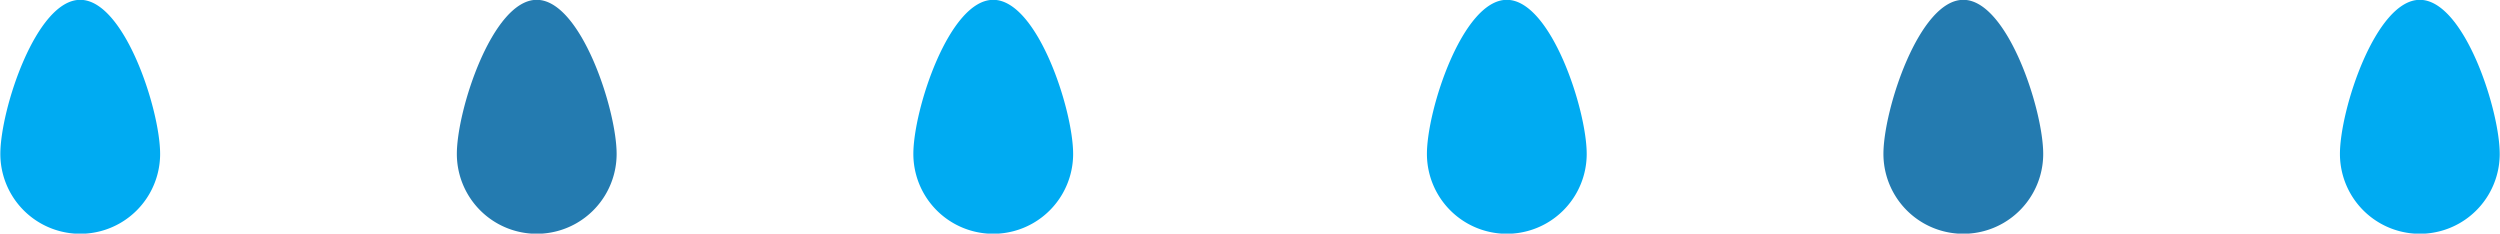
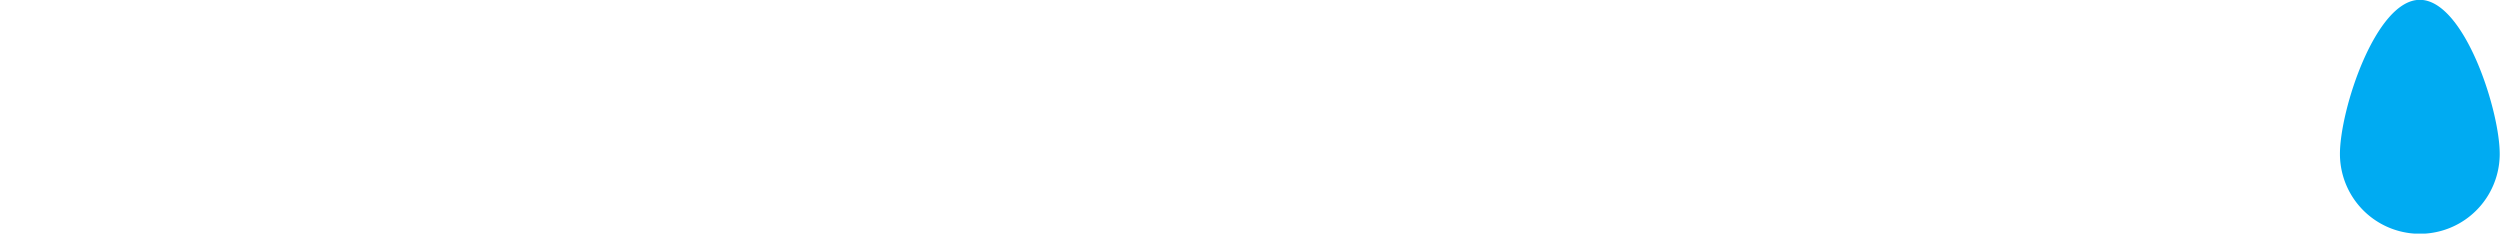
<svg xmlns="http://www.w3.org/2000/svg" id="deco_hdg3_02.svg" width="87.622" height="8.188" viewBox="0 0 87.622 8.188">
  <defs>
    <style>
      .cls-1 {
        fill: #00abf2;
      }

      .cls-1, .cls-2 {
        fill-rule: evenodd;
      }

      .cls-2 {
        fill: #247bb0;
      }
    </style>
  </defs>
-   <path id="楕円形_1105" data-name="楕円形 1105" class="cls-1" d="M919.5,941.9c1.546,0,2.8,3.855,2.8,5.4a2.8,2.8,0,0,1-5.6,0C916.7,945.755,917.954,941.9,919.5,941.9Z" transform="translate(-916.688 -941.906)" />
-   <path id="楕円形_1105-2" data-name="楕円形 1105" class="cls-2" d="M935.5,941.9c1.546,0,2.8,3.855,2.8,5.4a2.8,2.8,0,0,1-5.6,0C932.7,945.755,933.954,941.9,935.5,941.9Z" transform="translate(-916.688 -941.906)" />
-   <path id="楕円形_1105-3" data-name="楕円形 1105" class="cls-1" d="M951.5,941.9c1.546,0,2.8,3.855,2.8,5.4a2.8,2.8,0,0,1-5.6,0C948.7,945.755,949.954,941.9,951.5,941.9Z" transform="translate(-916.688 -941.906)" />
-   <path id="楕円形_1105-4" data-name="楕円形 1105" class="cls-1" d="M969.5,941.9c1.546,0,2.8,3.855,2.8,5.4a2.8,2.8,0,0,1-5.6,0C966.7,945.755,967.954,941.9,969.5,941.9Z" transform="translate(-916.688 -941.906)" />
-   <path id="楕円形_1105-5" data-name="楕円形 1105" class="cls-2" d="M985.5,941.9c1.546,0,2.8,3.855,2.8,5.4a2.8,2.8,0,0,1-5.6,0C982.7,945.755,983.954,941.9,985.5,941.9Z" transform="translate(-916.688 -941.906)" />
  <path id="楕円形_1105-6" data-name="楕円形 1105" class="cls-1" d="M1001.5,941.9c1.55,0,2.8,3.855,2.8,5.4a2.8,2.8,0,0,1-5.6,0C998.7,945.755,999.954,941.9,1001.5,941.9Z" transform="translate(-916.688 -941.906)" />
</svg>